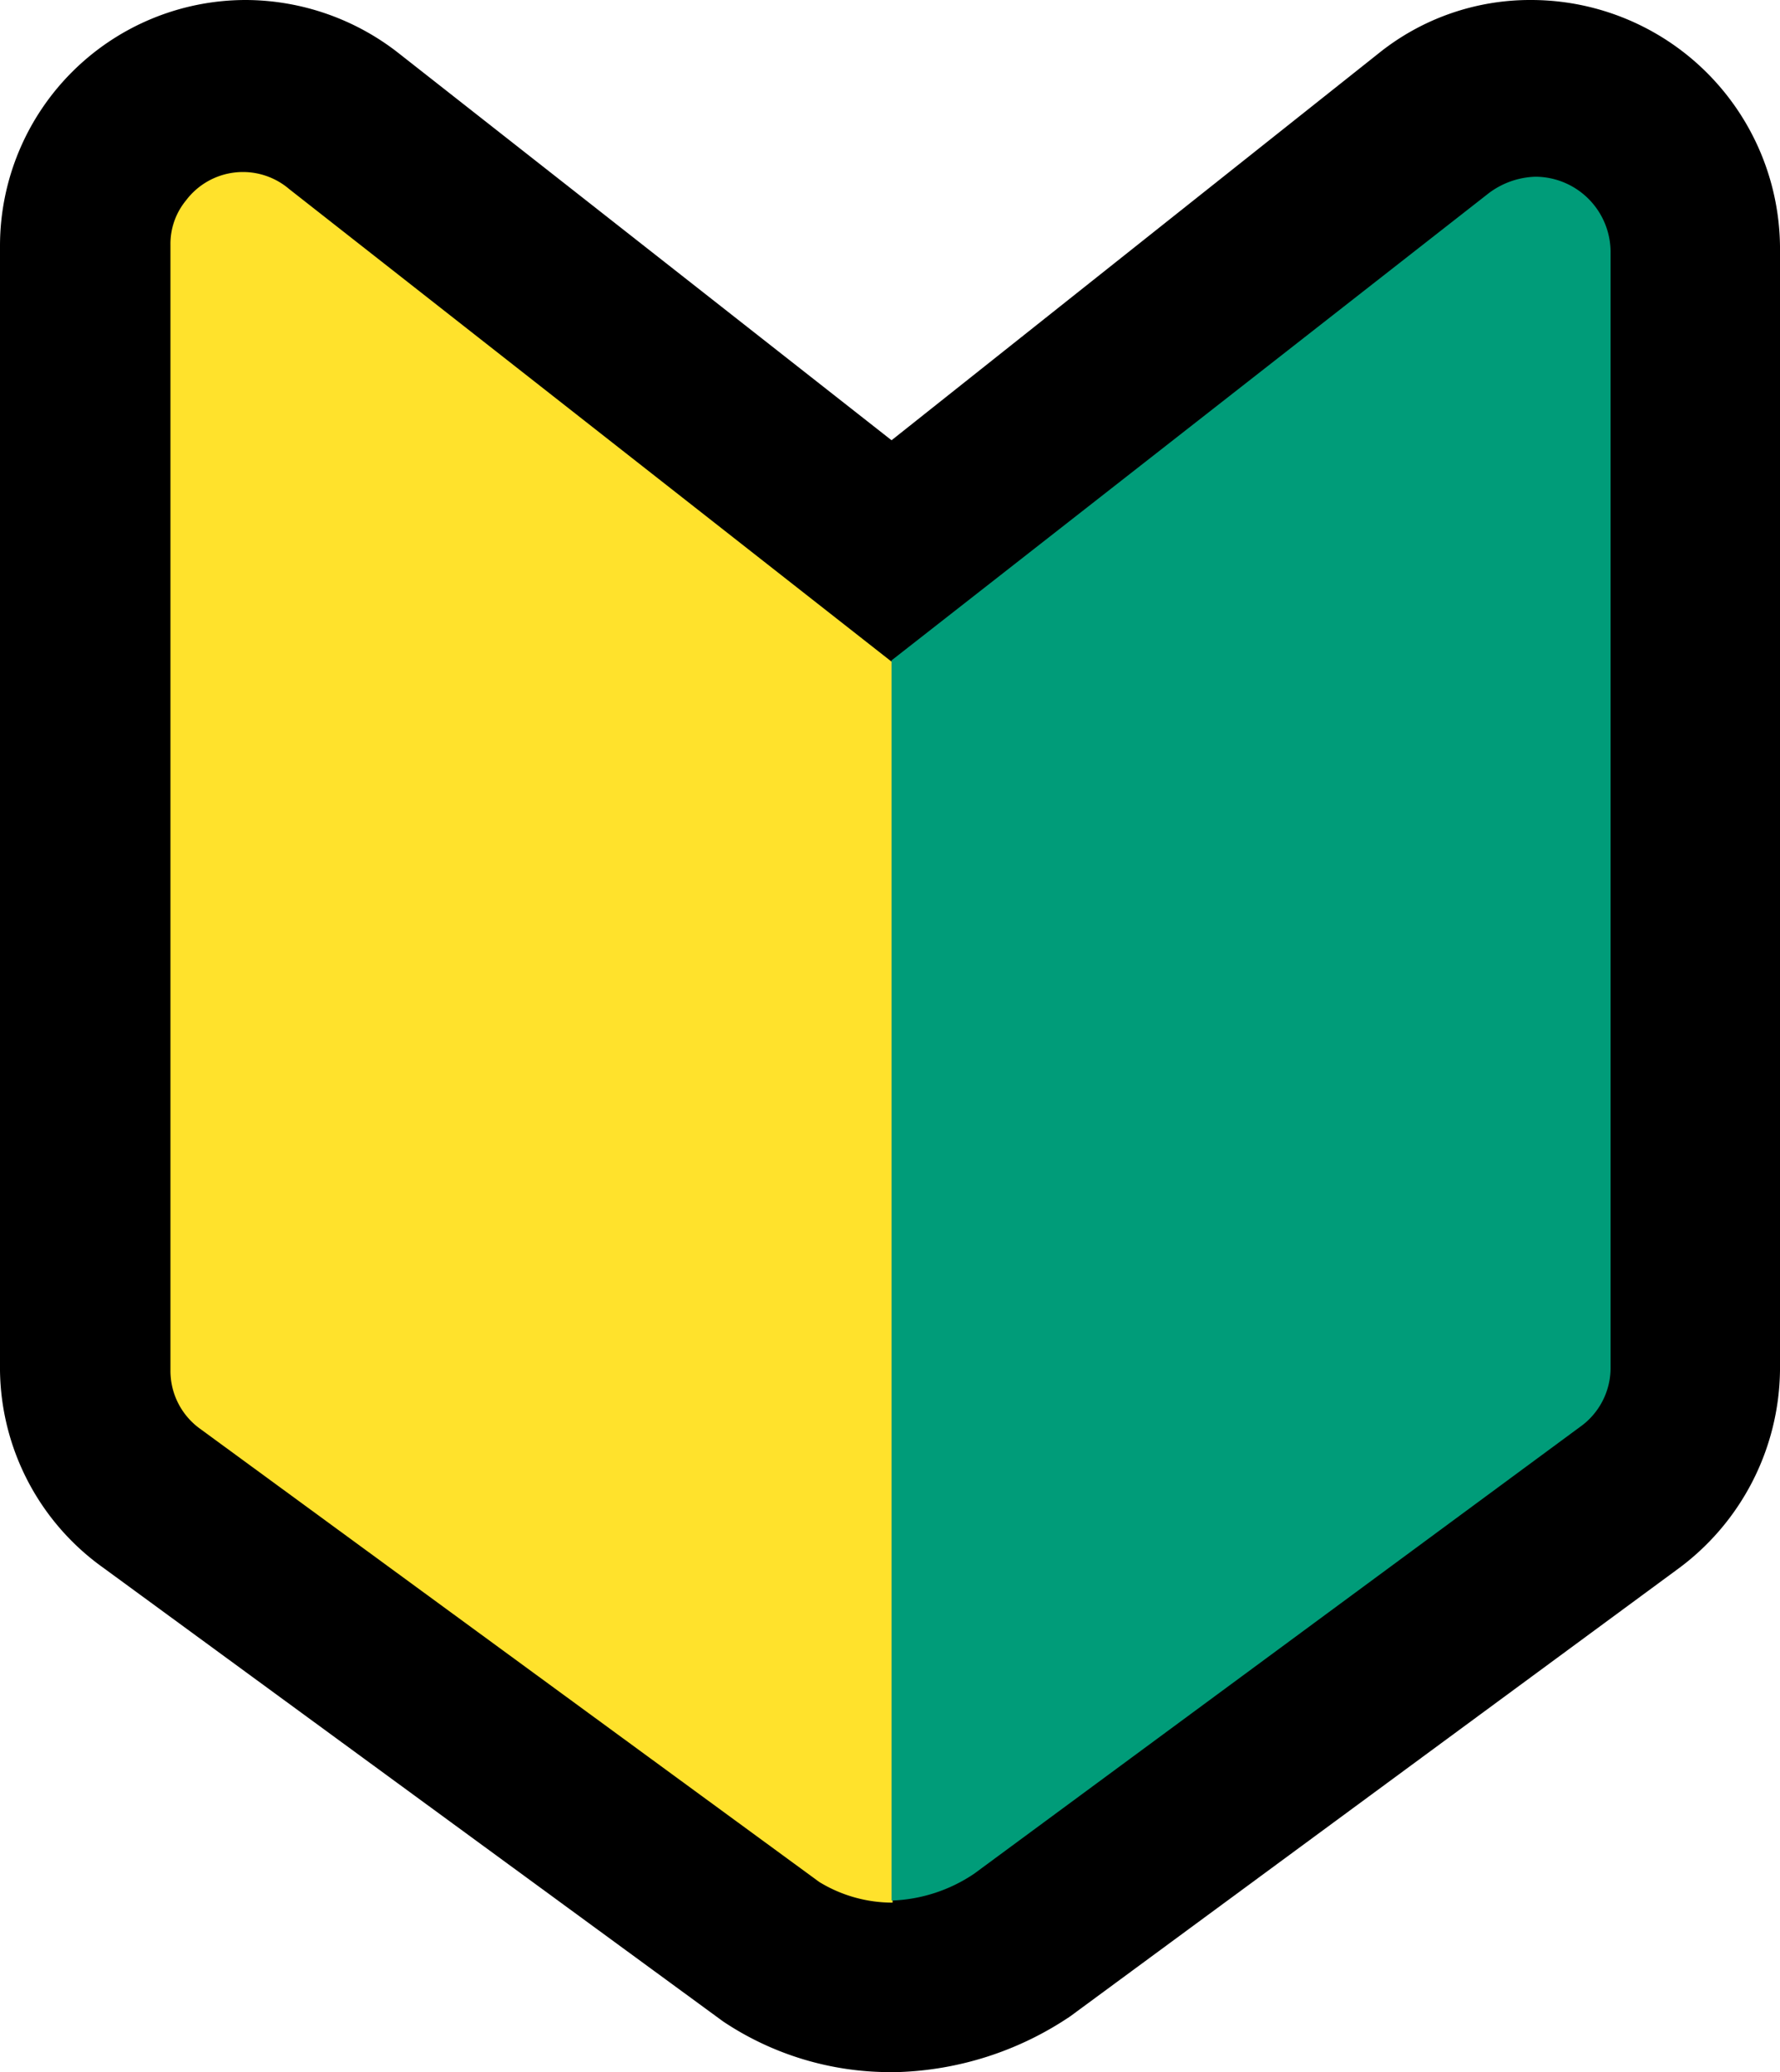
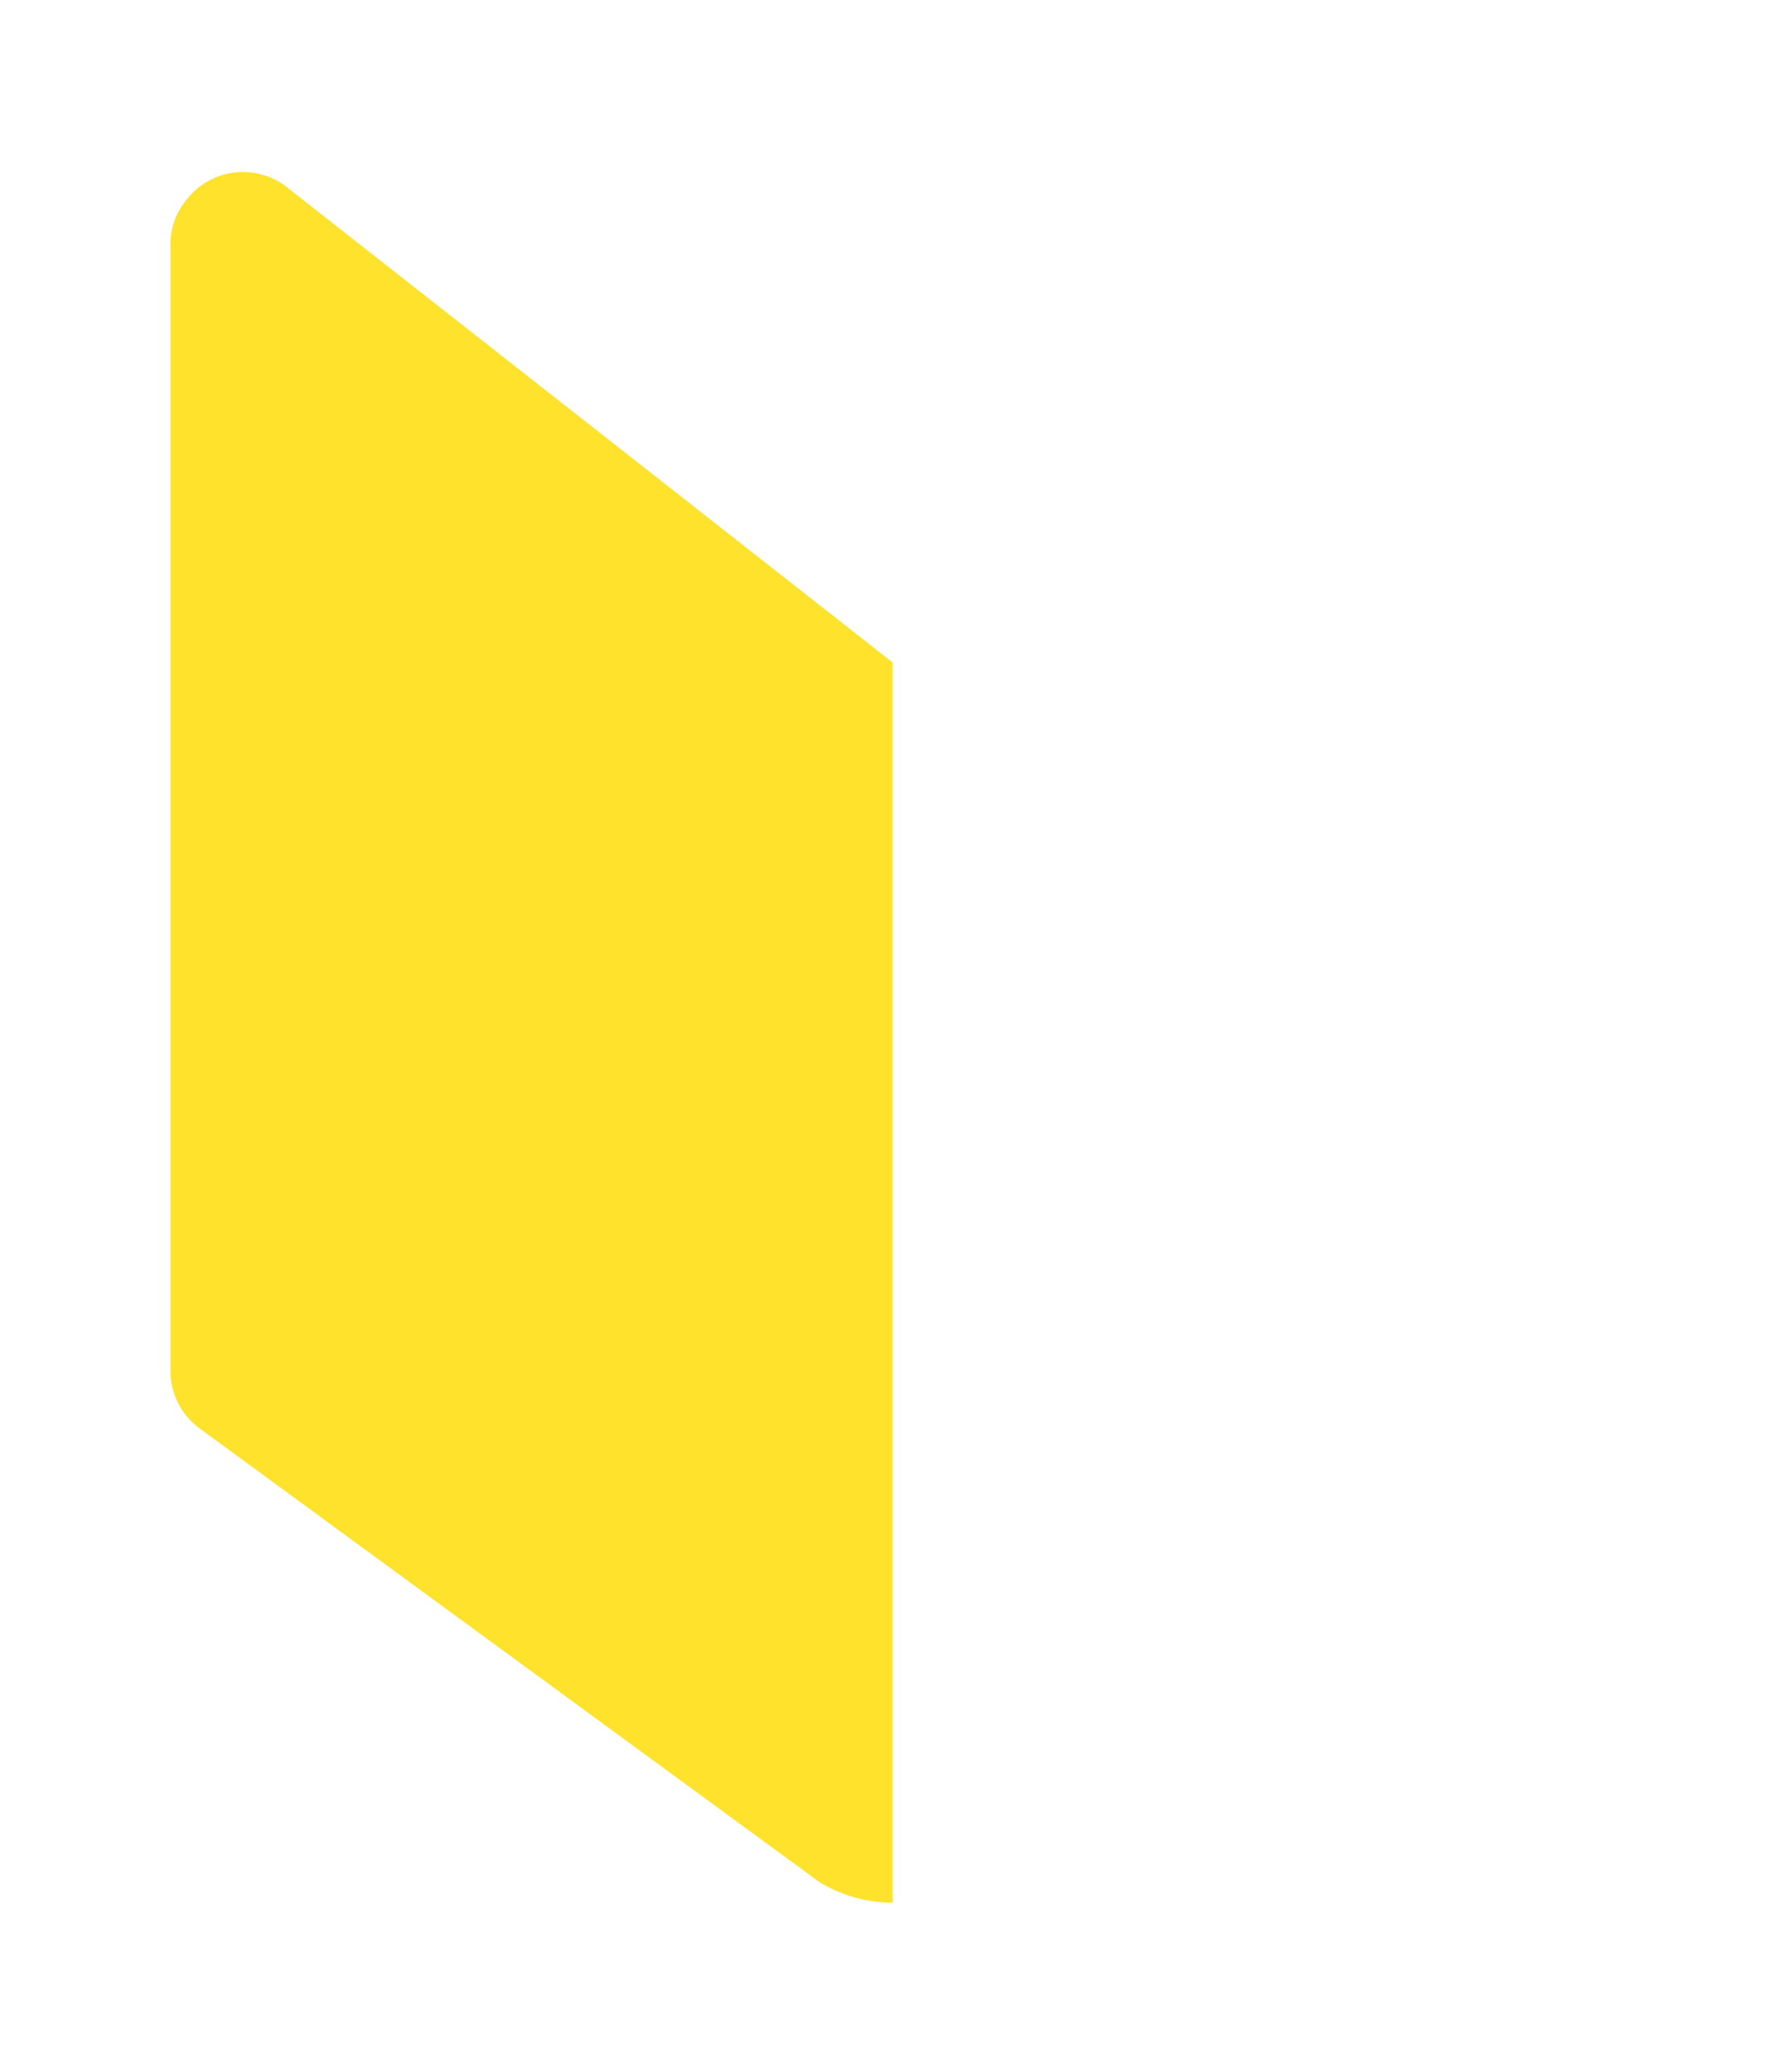
<svg xmlns="http://www.w3.org/2000/svg" viewBox="0 0 17.23 20.05">
  <defs>
    <style>.a{fill:#ffe22c;}.b{fill:#009c79;}</style>
  </defs>
-   <path d="M2.38,0A2.38,2.38,0,0,0,0,2.37V13.26a2.38,2.38,0,0,0,1,1.91l6,4.39H7a2.91,2.91,0,0,0,1.62.49h.06a3.16,3.16,0,0,0,1.68-.54h0l5.87-4.32a2.42,2.42,0,0,0,1-1.93V2.44A2.41,2.41,0,0,0,14.82,0a2.34,2.34,0,0,0-1.48.52L8.63,4.26,3.84.5A2.41,2.41,0,0,0,2.38,0Z" />
  <path class="a" d="M2.8,1.83a.69.69,0,0,0-1,.11.66.66,0,0,0-.15.43V13.26a.69.69,0,0,0,.28.56l6,4.39a1.36,1.36,0,0,0,.71.2v-12Z" />
-   <path class="b" d="M14.41,1.87,8.63,6.39v12a1.52,1.52,0,0,0,.8-.26l5.86-4.32a.7.7,0,0,0,.3-.58V2.44a.73.73,0,0,0-.73-.73A.79.79,0,0,0,14.41,1.87Z" />
</svg>